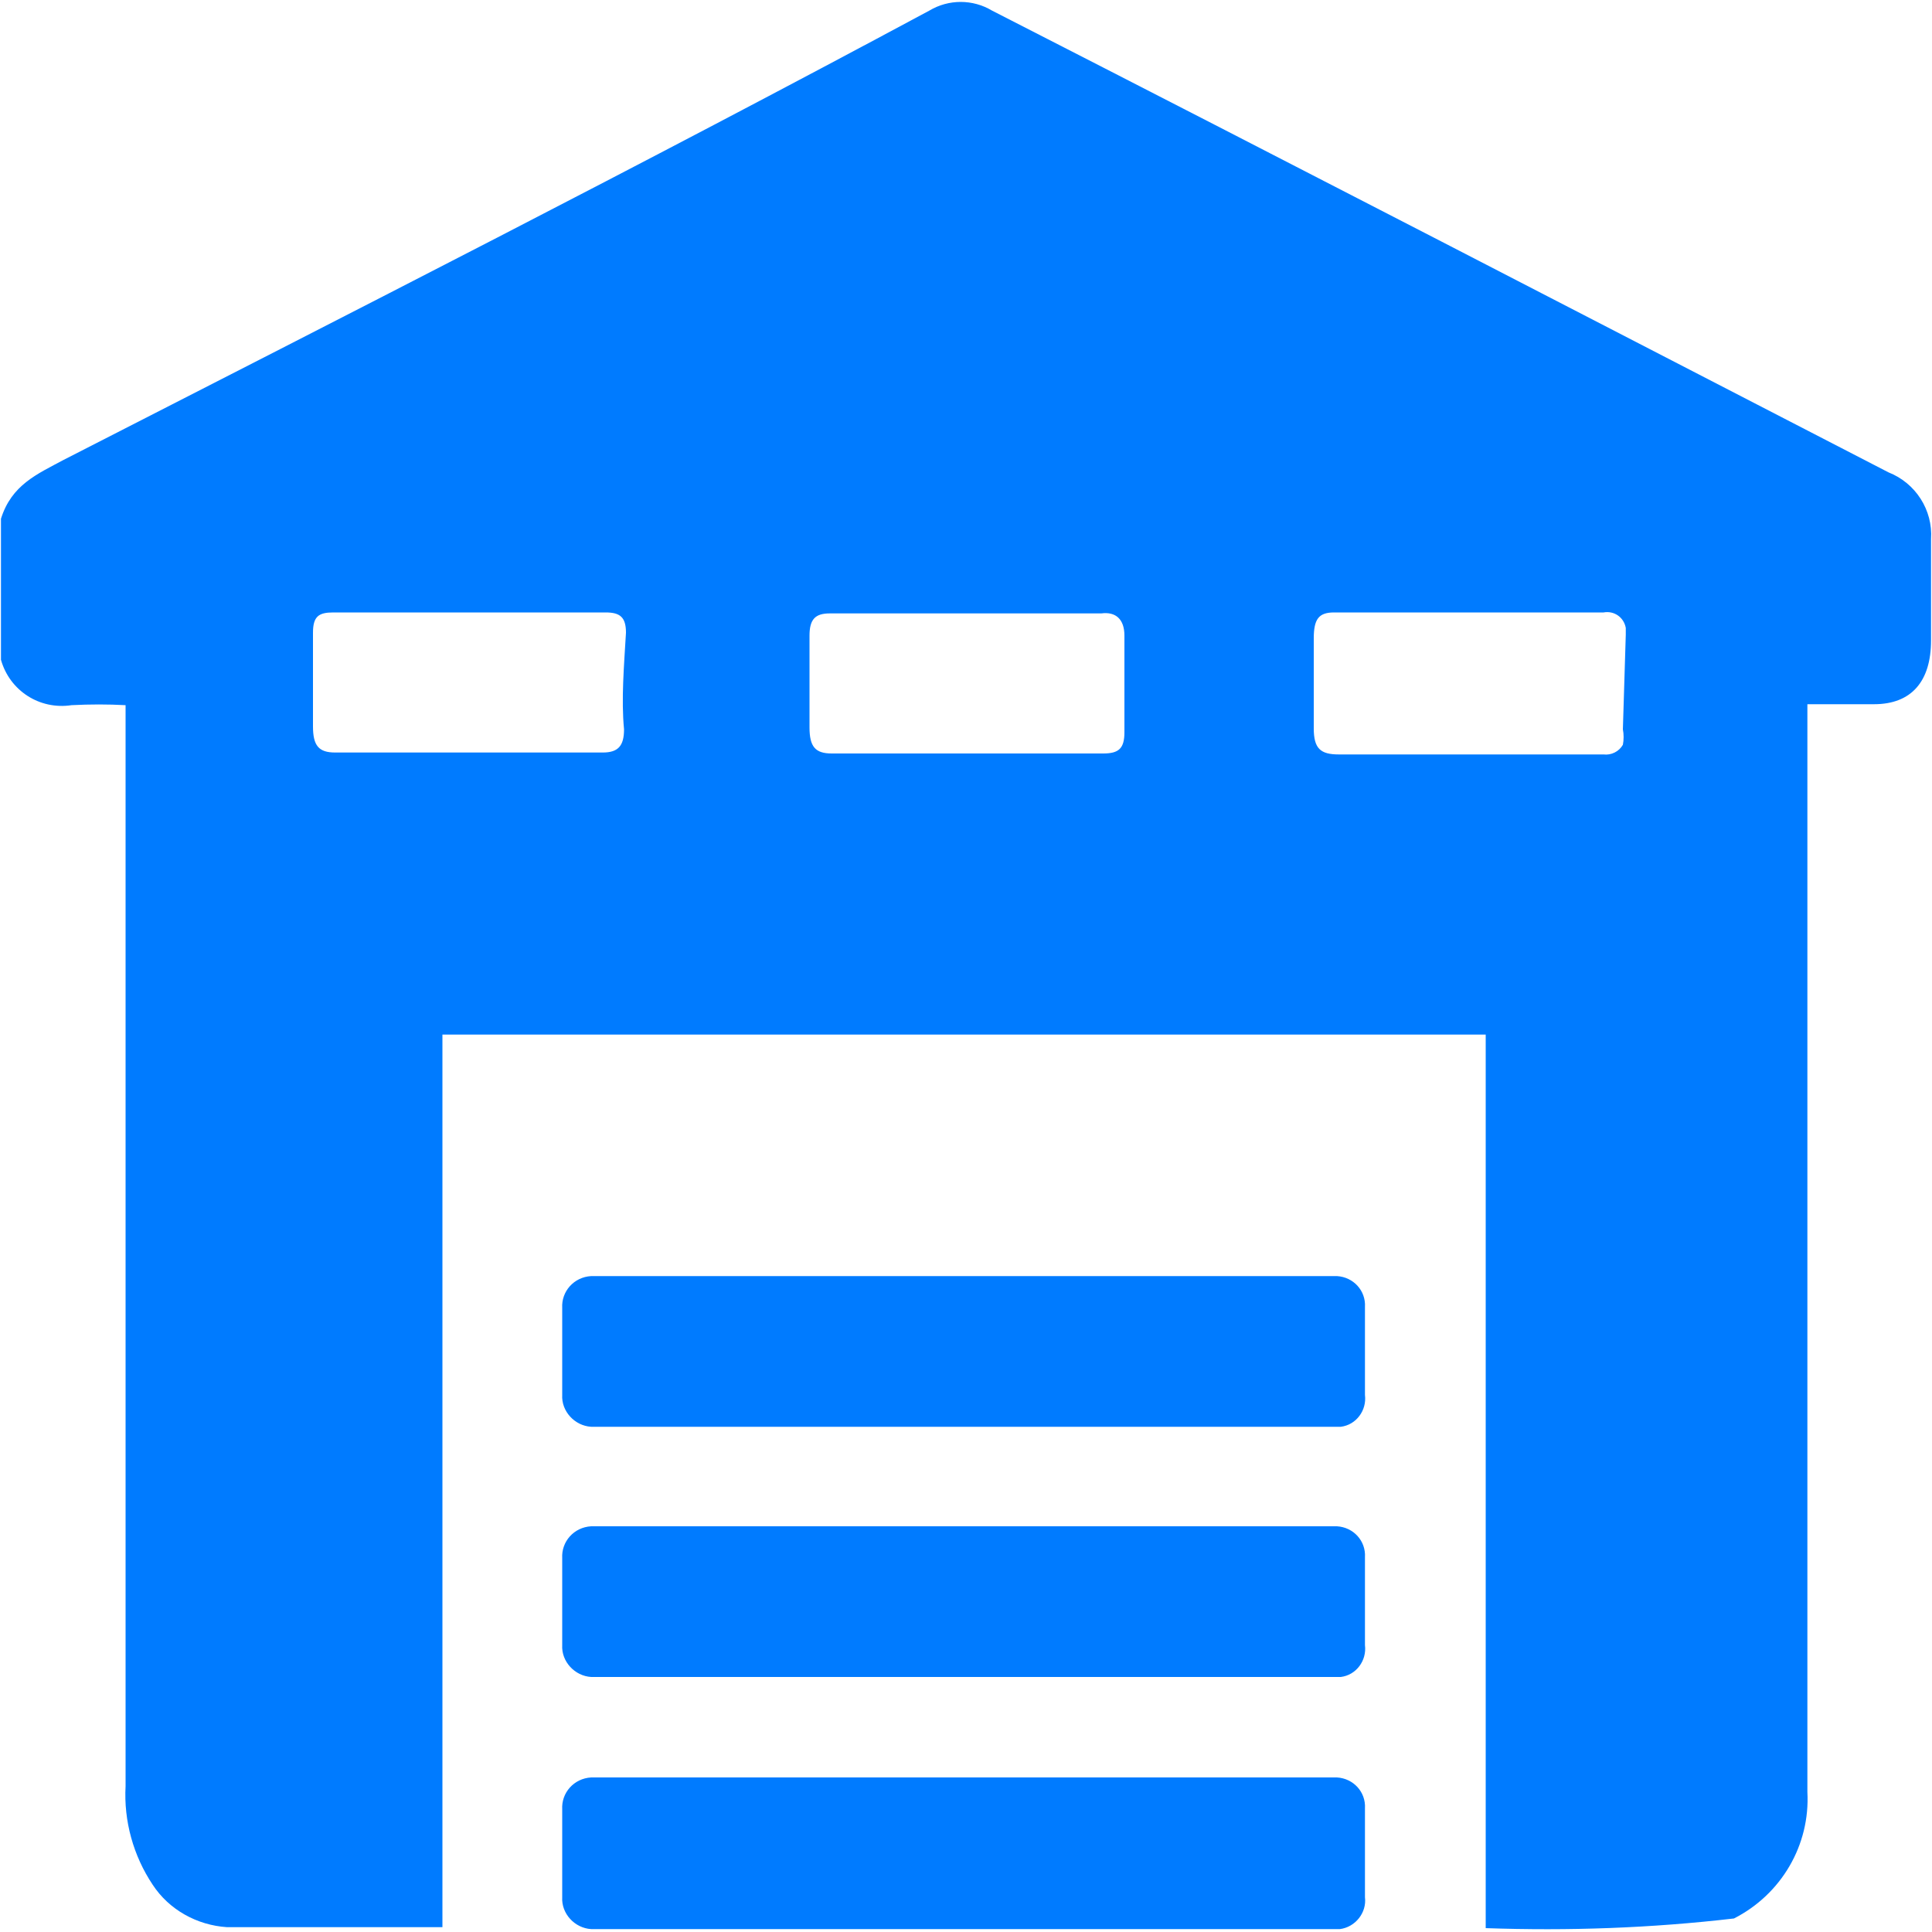
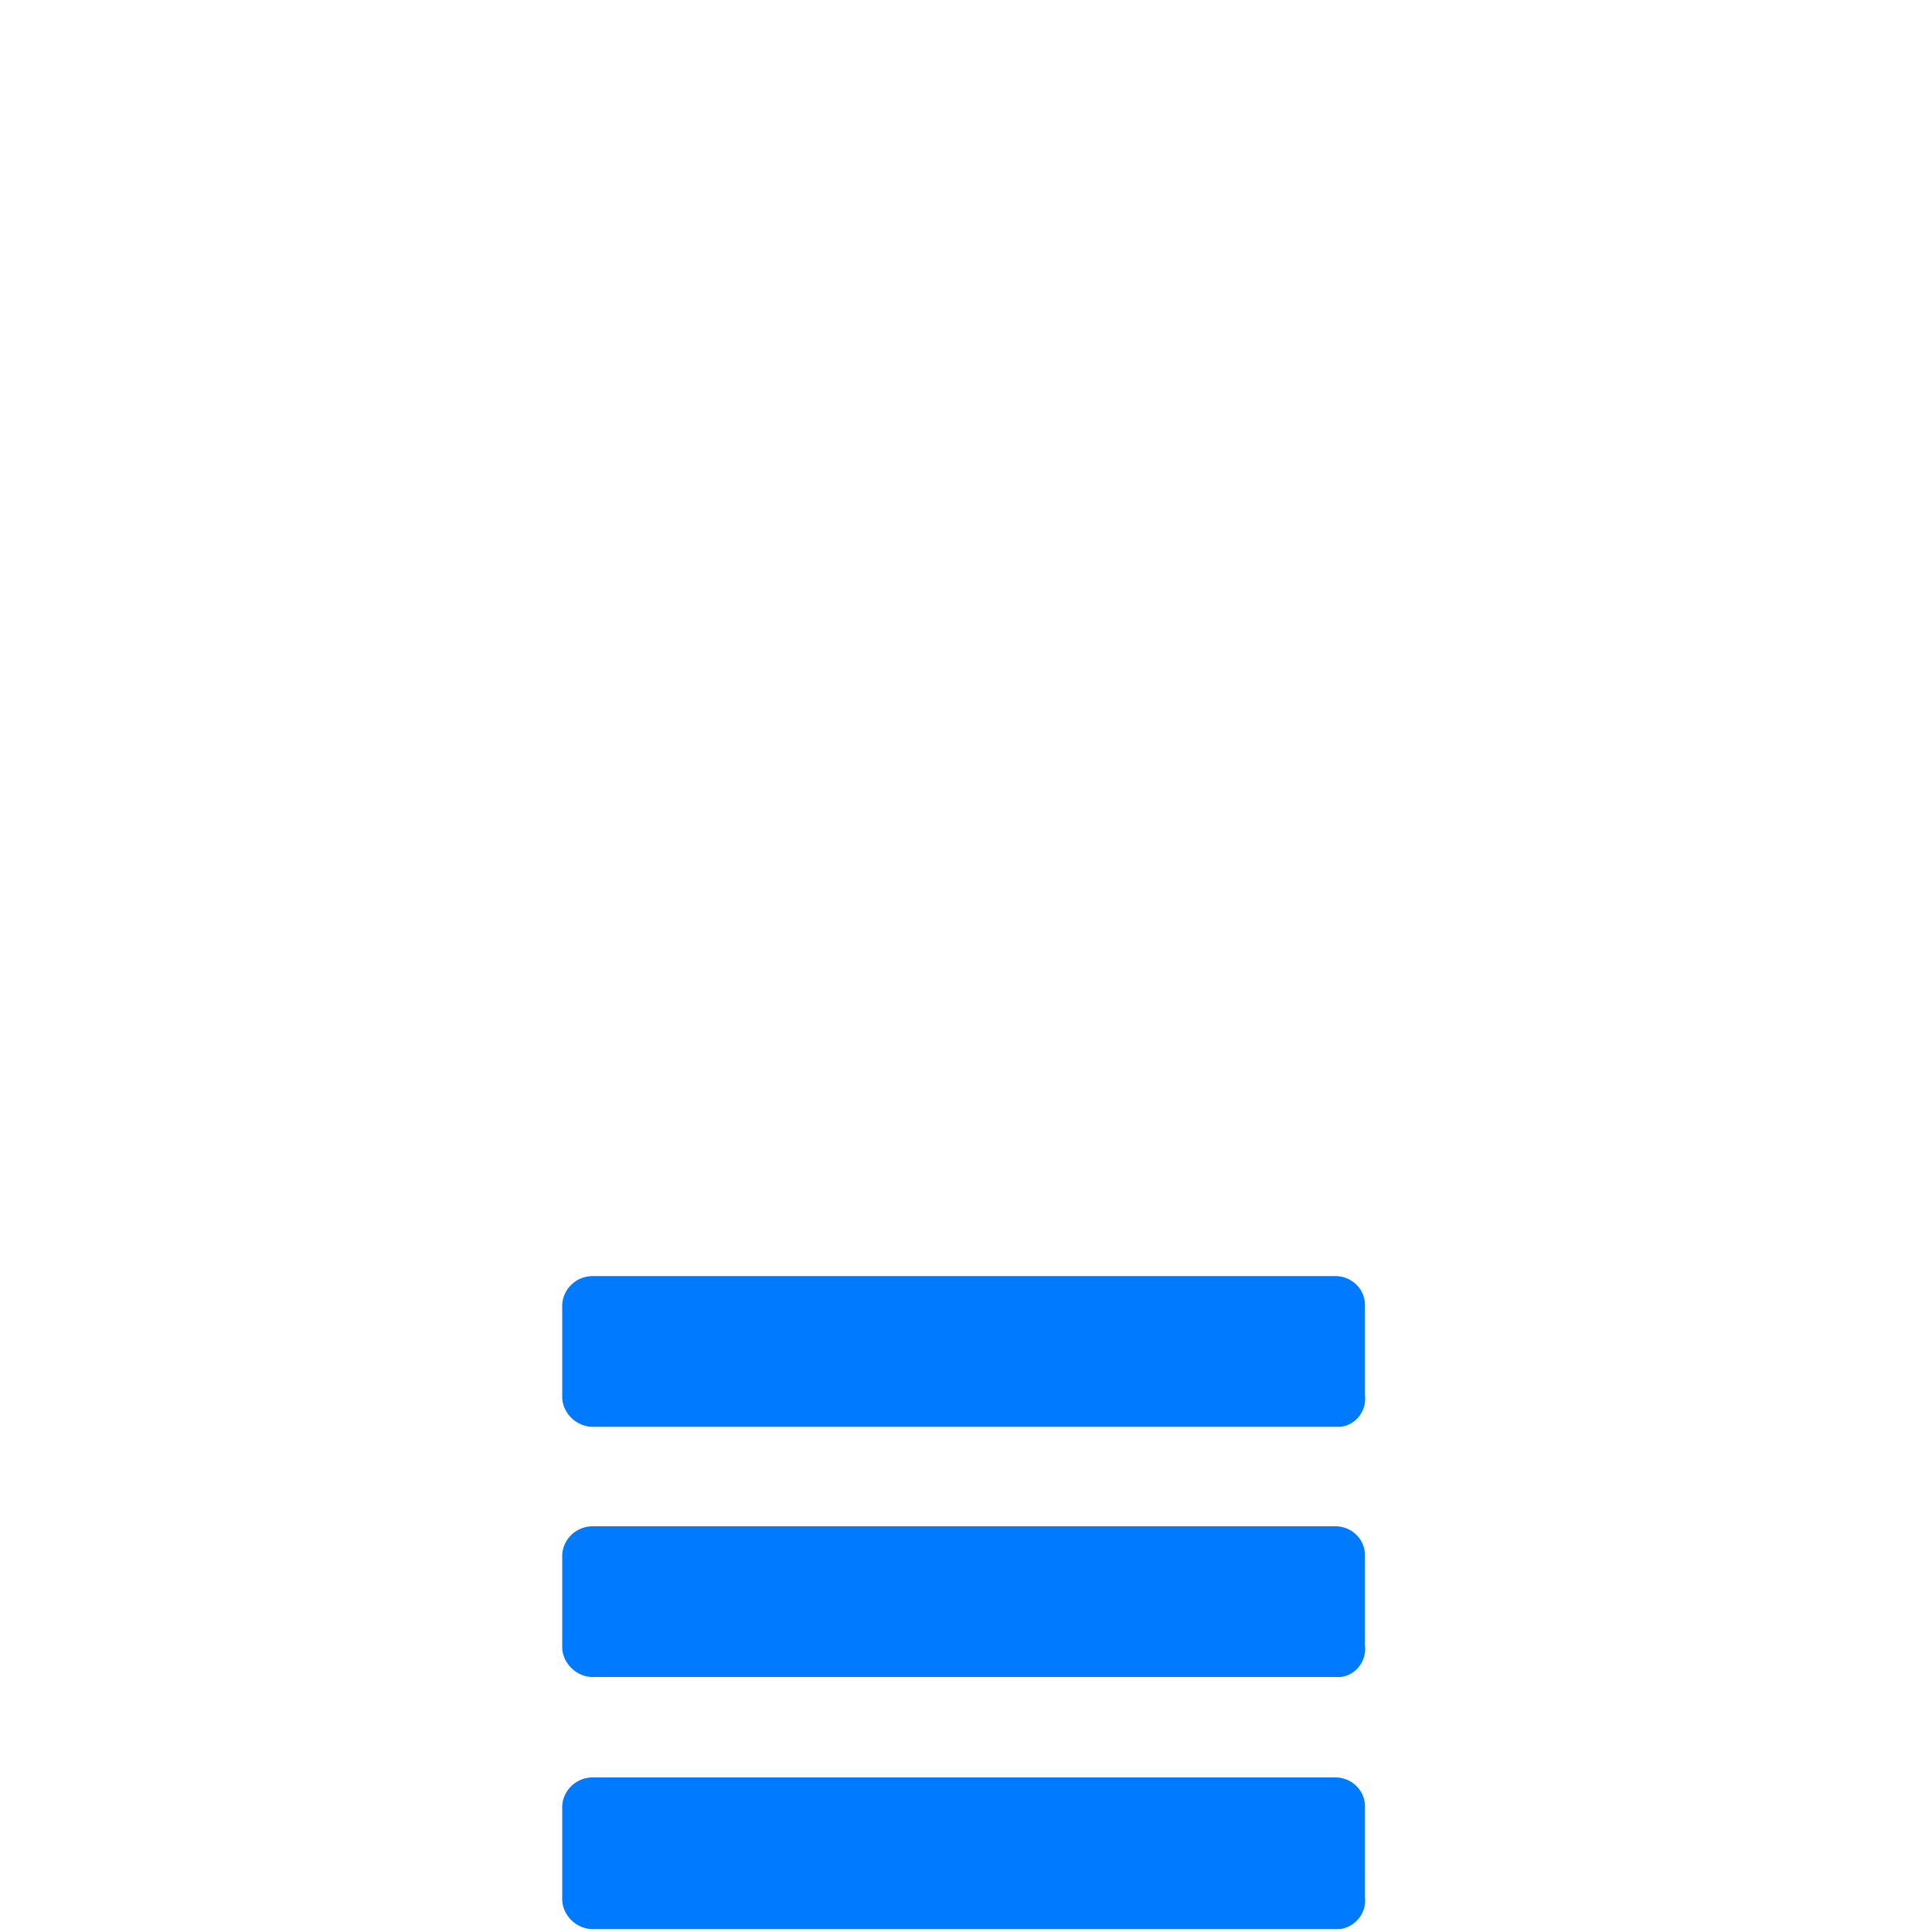
<svg xmlns="http://www.w3.org/2000/svg" version="1.1" id="图层_1" x="0px" y="0px" viewBox="0 0 200 200" style="enable-background:new 0 0 200 200;" xml:space="preserve">
  <style type="text/css">
	.st0{fill:#007BFF;}
</style>
  <g>
-     <path class="st0" d="M195.5,48.9C164.7,33,133.8,17,102.7,1.1c-2-1.2-4.5-1.2-6.5,0C66.6,17,36.5,32.3,6.6,47.6   c-2.8,1.5-5.4,2.6-6.5,6.1v14.6c0.9,3.2,4,5.2,7.3,4.7c1.9-0.1,3.8-0.1,5.6,0v111.9c-0.2,3.6,0.8,7.2,2.8,10.2   c1.7,2.6,4.6,4.2,7.7,4.4h22.3v-92.4h108v92.5c8.6,0.3,17.1,0,25.7-1c4.9-2.5,7.9-7.6,7.6-13.1V72.9h6.9c3.9,0,5.9-2.4,5.9-6.6   V55.8C200.1,52.8,198.3,50,195.5,48.9z M64.6,75.5c0,1.7-0.6,2.4-2.2,2.4H34.7c-1.7,0-2.3-0.7-2.3-2.7v-9.7c0-1.7,0.6-2.1,2.1-2.1   h28.2c1.5,0,2.1,0.5,2.1,2.1C64.6,68.9,64.3,72.4,64.6,75.5z M116.4,65.8v10c0,1.7-0.6,2.2-2.2,2.2H86.1c-1.7,0-2.3-0.7-2.3-2.7   v-9.5c0-1.7,0.6-2.3,2.1-2.3H114C115.5,63.3,116.4,64.1,116.4,65.8z M168,75.5c0.1,0.5,0.1,1.1,0,1.6c-0.4,0.7-1.2,1.1-2,1h-27.4   c-1.9,0-2.6-0.6-2.6-2.7v-9.3c0-2,0.5-2.7,2.1-2.7H166c1.1-0.2,2.1,0.5,2.3,1.6c0,0.2,0,0.5,0,0.7L168,75.5z" />
    <path class="st0" d="M138.6,147.7H61.2c-1.7-0.1-3.1-1.6-3-3.3c0,0,0,0,0,0v-9c-0.1-1.7,1.2-3.2,3-3.3c0,0,0,0,0,0h77.2   c1.7,0.1,3,1.5,2.9,3.2c0,0,0,0.1,0,0.1v9c0.2,1.6-0.9,3.1-2.5,3.3C138.8,147.7,138.7,147.7,138.6,147.7L138.6,147.7z M138.6,173.6   H61.2c-1.7-0.1-3.1-1.6-3-3.3c0,0,0,0,0,0v-9c-0.1-1.7,1.2-3.2,3-3.3c0,0,0,0,0,0h77.2c1.7,0.1,3,1.5,2.9,3.2c0,0,0,0.1,0,0.1v9   c0.2,1.6-0.9,3.1-2.5,3.3C138.8,173.6,138.7,173.6,138.6,173.6L138.6,173.6z M138.6,199.7H61.2c-1.7-0.1-3.1-1.6-3-3.3c0,0,0,0,0,0   v-9.1c-0.1-1.7,1.2-3.2,3-3.3c0,0,0,0,0,0h77.2c1.7,0.1,3,1.5,2.9,3.2c0,0,0,0.1,0,0.1v9.1c0.2,1.6-1,3.1-2.6,3.3   C138.7,199.7,138.6,199.7,138.6,199.7L138.6,199.7z" />
  </g>
</svg>